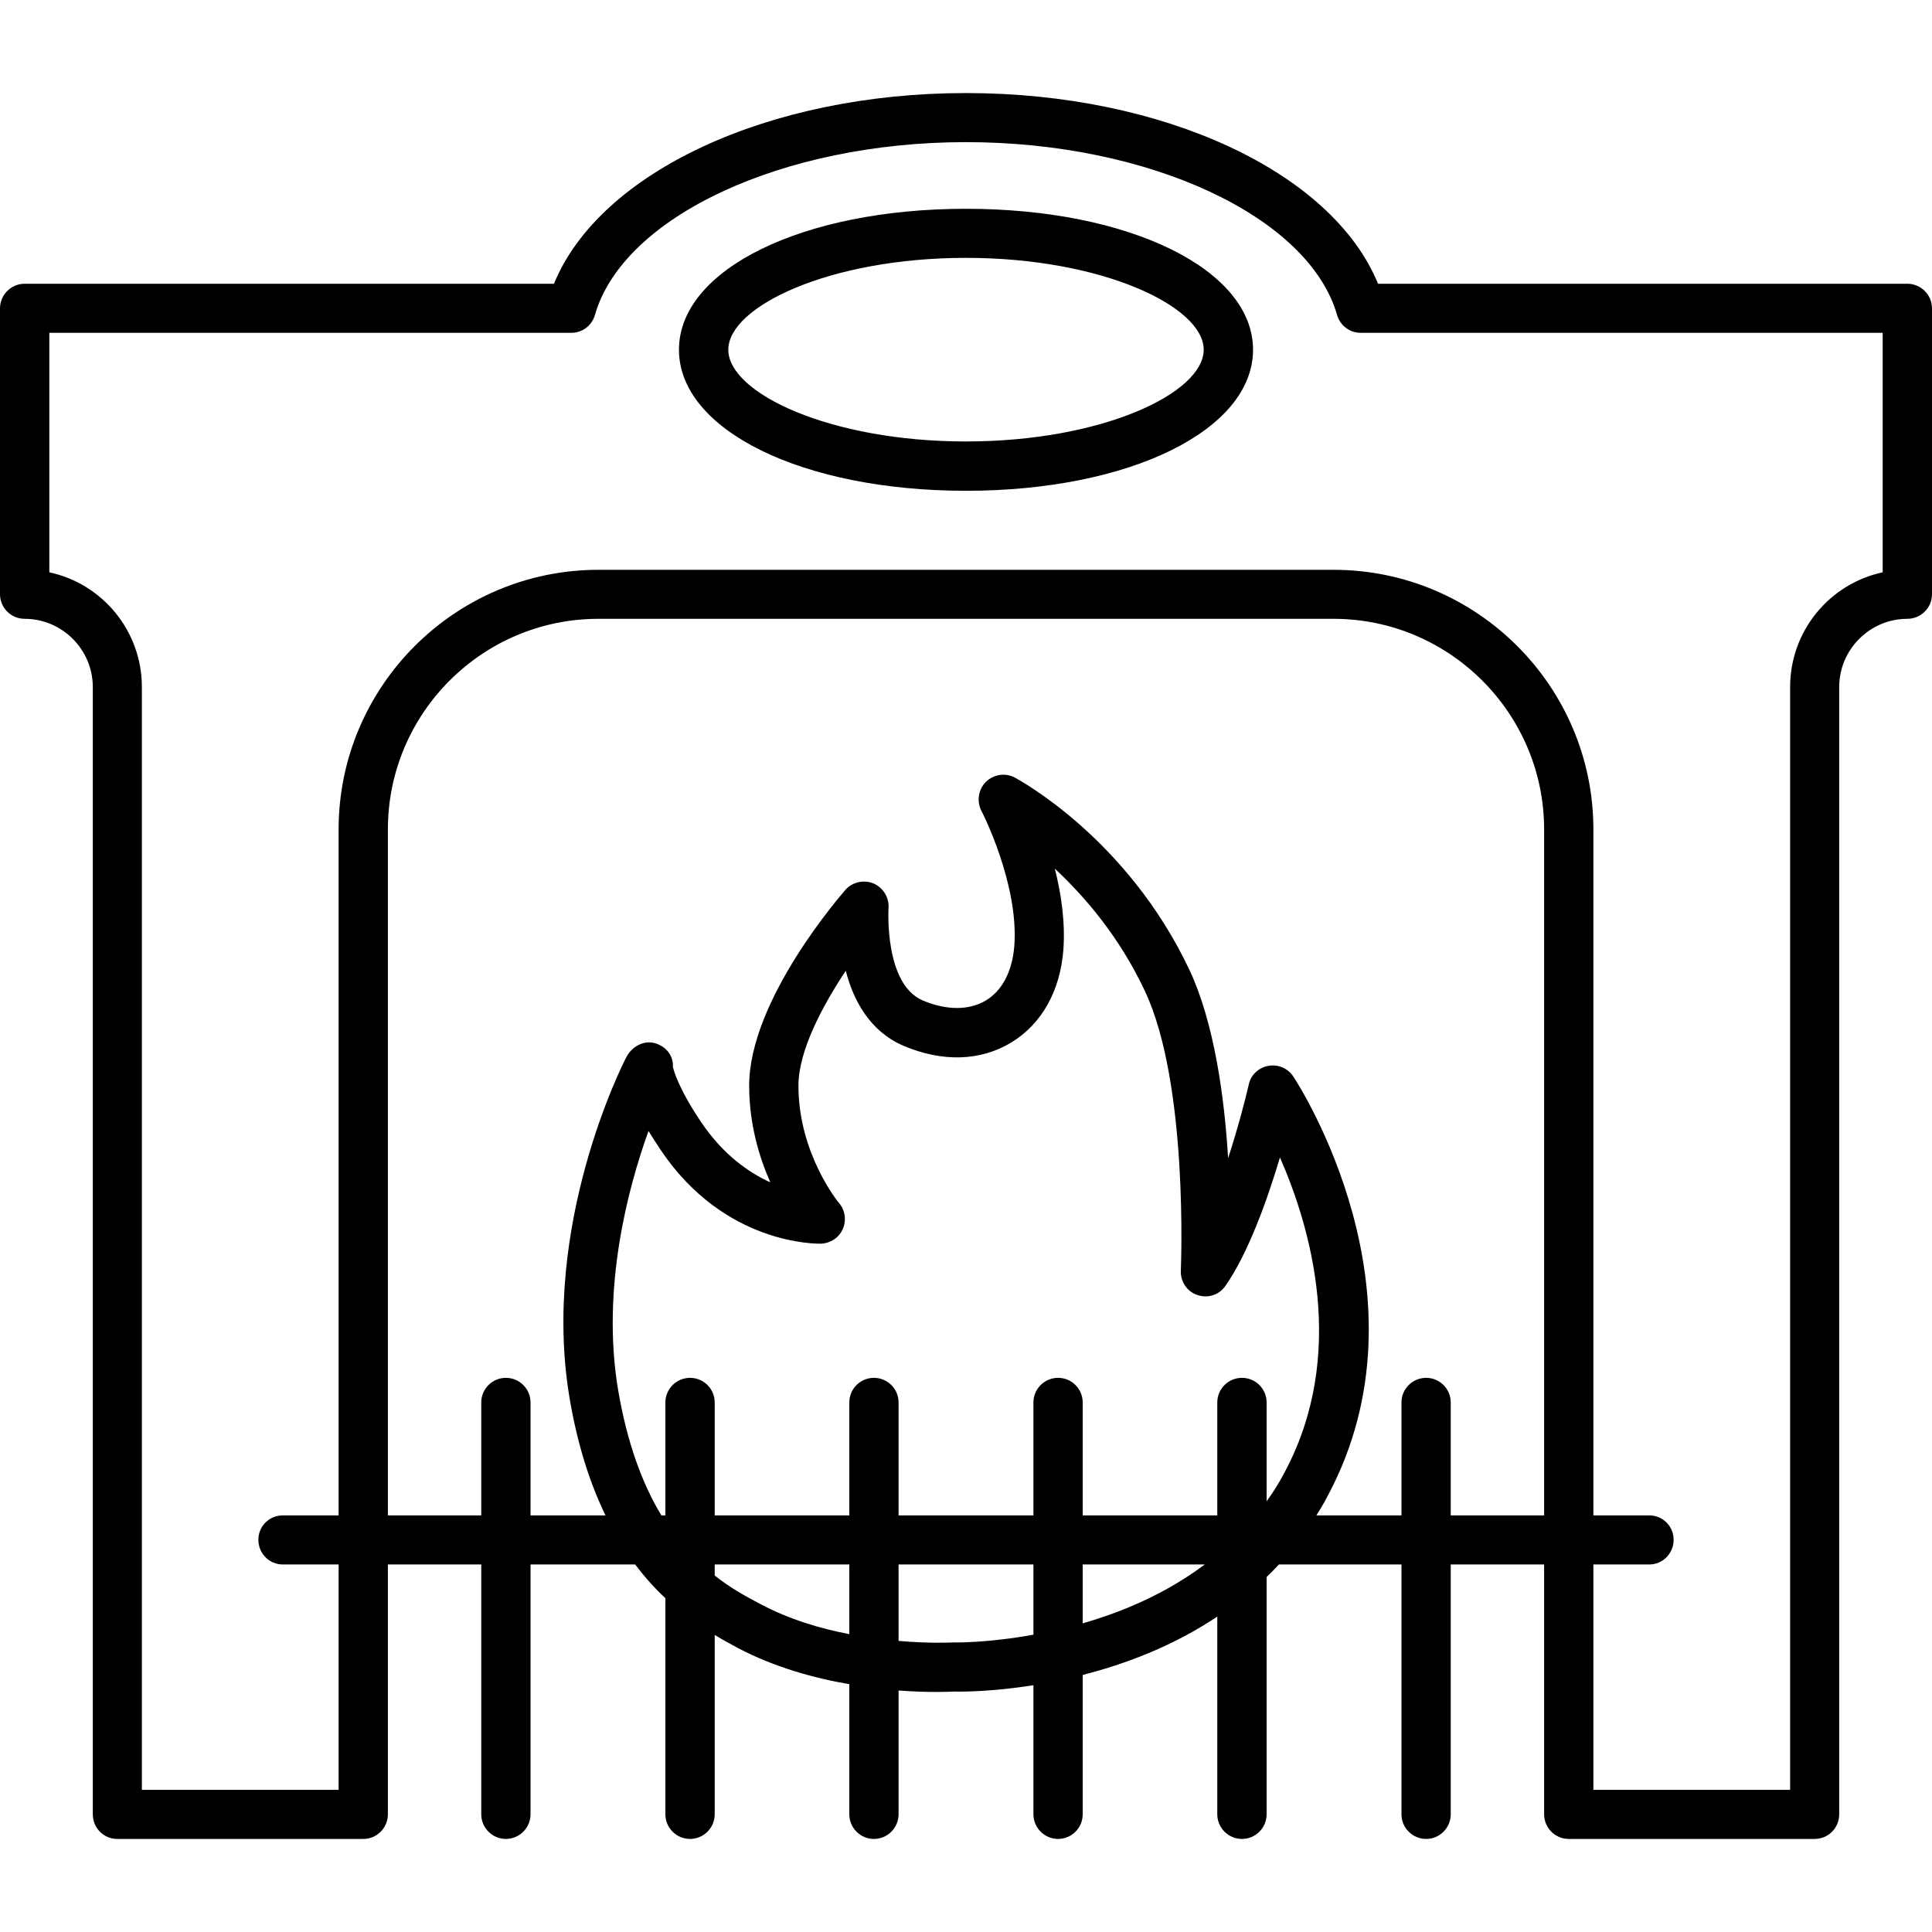
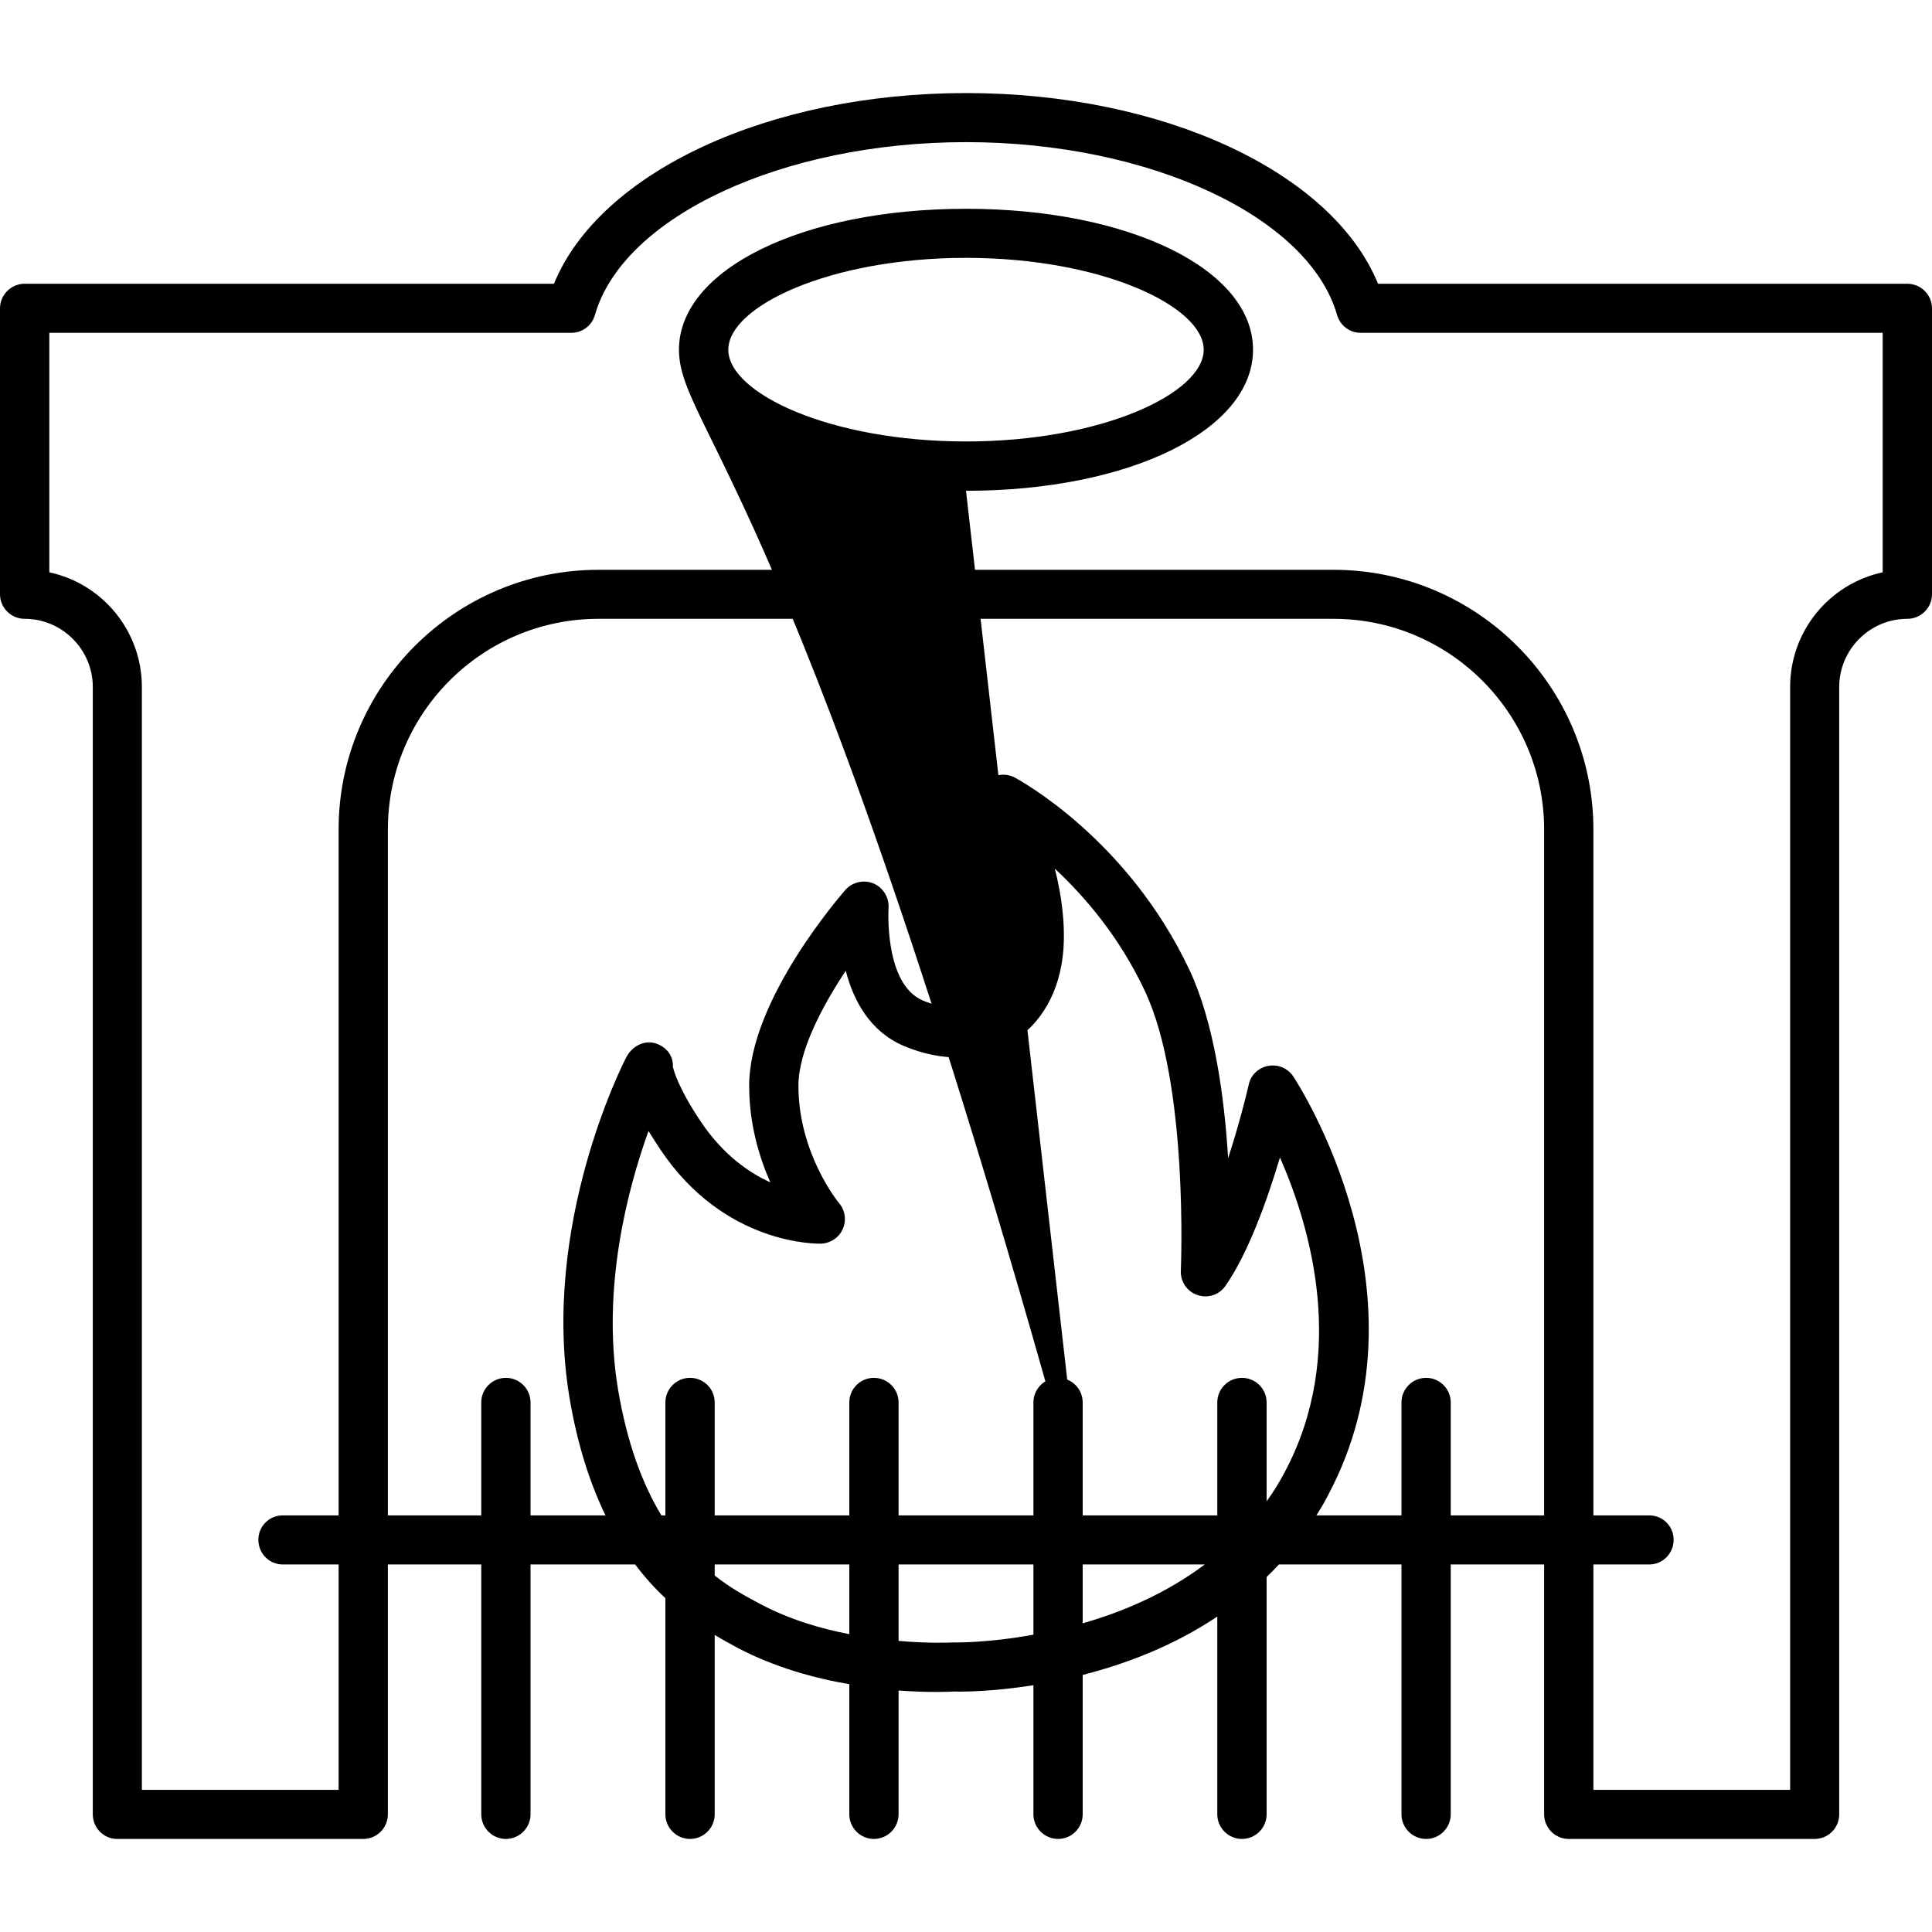
<svg xmlns="http://www.w3.org/2000/svg" width="30px" height="30px" viewBox="0 0 30 30" version="1.1">
  <g id="surface1">
-     <path style=" stroke:none;fill-rule:nonzero;fill:rgb(0%,0%,0.784%);fill-opacity:1;" d="M 28.176 28.555 L 24.359 28.555 C 24.148 28.555 23.977 28.383 23.977 28.172 L 23.977 24.293 L 22.527 24.293 L 22.527 28.172 C 22.527 28.383 22.355 28.555 22.145 28.555 C 21.934 28.555 21.762 28.383 21.762 28.172 L 21.762 24.293 L 19.859 24.293 C 19.797 24.359 19.734 24.426 19.668 24.488 L 19.668 28.172 C 19.668 28.383 19.496 28.555 19.285 28.555 C 19.074 28.555 18.902 28.383 18.902 28.172 L 18.902 25.102 C 18.215 25.562 17.473 25.84 16.812 26.008 L 16.812 28.172 C 16.812 28.383 16.641 28.555 16.43 28.555 C 16.219 28.555 16.047 28.383 16.047 28.172 L 16.047 26.168 C 15.402 26.27 14.93 26.27 14.824 26.266 C 14.742 26.27 14.414 26.285 13.953 26.25 L 13.953 28.172 C 13.953 28.383 13.781 28.555 13.57 28.555 C 13.359 28.555 13.188 28.383 13.188 28.172 L 13.188 26.152 C 12.641 26.059 12.023 25.887 11.457 25.59 C 11.352 25.531 11.23 25.469 11.098 25.387 L 11.098 28.172 C 11.098 28.383 10.926 28.555 10.715 28.555 C 10.504 28.555 10.332 28.383 10.332 28.172 L 10.332 24.816 C 10.176 24.672 10.016 24.496 9.863 24.293 L 8.238 24.293 L 8.238 28.172 C 8.238 28.383 8.066 28.555 7.855 28.555 C 7.645 28.555 7.473 28.383 7.473 28.172 L 7.473 24.293 L 6.023 24.293 L 6.023 28.172 C 6.023 28.383 5.852 28.555 5.641 28.555 L 1.82 28.555 C 1.609 28.555 1.441 28.383 1.441 28.172 L 1.441 10.668 C 1.441 10.086 0.965 9.609 0.383 9.609 C 0.172 9.609 0 9.438 0 9.227 L 0 4.789 C 0 4.578 0.172 4.406 0.383 4.406 L 8.602 4.406 C 9.312 2.672 11.934 1.445 15 1.445 C 18.066 1.445 20.688 2.672 21.398 4.406 L 29.617 4.406 C 29.828 4.406 30 4.578 30 4.789 L 30 9.227 C 30 9.438 29.828 9.609 29.617 9.609 C 29.035 9.609 28.559 10.086 28.559 10.668 L 28.559 28.172 C 28.559 28.383 28.391 28.555 28.176 28.555 Z M 24.742 27.793 L 27.797 27.793 L 27.797 10.668 C 27.797 9.793 28.414 9.062 29.234 8.887 L 29.234 5.168 L 21.129 5.168 C 20.957 5.168 20.809 5.055 20.762 4.891 C 20.324 3.363 17.848 2.207 15 2.207 C 12.152 2.207 9.676 3.363 9.238 4.891 C 9.191 5.055 9.043 5.168 8.871 5.168 L 0.766 5.168 L 0.766 8.887 C 1.586 9.062 2.203 9.793 2.203 10.668 L 2.203 27.793 L 5.258 27.793 L 5.258 24.293 L 4.391 24.293 C 4.18 24.293 4.012 24.121 4.012 23.91 C 4.012 23.699 4.18 23.531 4.391 23.531 L 5.258 23.531 L 5.258 12.879 C 5.258 10.656 7.07 8.848 9.293 8.848 L 20.707 8.848 C 22.93 8.848 24.742 10.656 24.742 12.879 L 24.742 23.531 L 25.609 23.531 C 25.82 23.531 25.988 23.699 25.988 23.91 C 25.988 24.121 25.82 24.293 25.609 24.293 L 24.742 24.293 Z M 13.953 25.48 C 14.445 25.523 14.785 25.504 14.793 25.504 C 14.805 25.504 14.816 25.504 14.824 25.504 C 14.84 25.504 15.344 25.512 16.047 25.383 L 16.047 24.293 L 13.953 24.293 Z M 11.098 24.465 C 11.359 24.672 11.613 24.805 11.812 24.91 C 12.254 25.145 12.738 25.289 13.188 25.375 L 13.188 24.293 L 11.098 24.293 Z M 16.812 24.293 L 16.812 25.207 C 17.426 25.031 18.105 24.746 18.707 24.293 Z M 22.527 23.531 L 23.977 23.531 L 23.977 12.879 C 23.977 11.078 22.508 9.609 20.707 9.609 L 9.293 9.609 C 7.488 9.609 6.023 11.078 6.023 12.879 L 6.023 23.531 L 7.473 23.531 L 7.473 21.777 C 7.473 21.566 7.645 21.395 7.855 21.395 C 8.066 21.395 8.238 21.566 8.238 21.777 L 8.238 23.531 L 9.402 23.531 C 9.164 23.039 8.965 22.438 8.84 21.684 C 8.402 19.016 9.672 16.516 9.727 16.414 C 9.812 16.25 9.996 16.148 10.172 16.199 C 10.344 16.25 10.457 16.391 10.449 16.566 C 10.461 16.621 10.531 16.895 10.891 17.43 C 11.23 17.93 11.625 18.207 11.961 18.359 C 11.789 17.969 11.633 17.453 11.633 16.859 C 11.633 15.523 13.07 13.887 13.129 13.816 C 13.238 13.695 13.414 13.656 13.566 13.719 C 13.715 13.785 13.809 13.938 13.797 14.102 C 13.797 14.113 13.727 15.277 14.328 15.535 C 14.699 15.691 15.047 15.691 15.309 15.535 C 15.562 15.383 15.719 15.082 15.75 14.691 C 15.824 13.73 15.246 12.598 15.238 12.59 C 15.164 12.441 15.191 12.258 15.309 12.141 C 15.43 12.023 15.609 11.996 15.758 12.074 C 15.828 12.113 17.504 13.016 18.469 15.059 C 18.852 15.875 19.012 17.023 19.07 17.984 C 19.223 17.516 19.336 17.078 19.391 16.84 C 19.422 16.691 19.543 16.578 19.695 16.551 C 19.844 16.523 19.996 16.586 20.082 16.715 C 20.172 16.852 22.277 20.113 20.621 23.219 C 20.566 23.328 20.504 23.43 20.441 23.531 L 21.762 23.531 L 21.762 21.777 C 21.762 21.566 21.934 21.395 22.145 21.395 C 22.355 21.395 22.527 21.566 22.527 21.777 Z M 16.812 23.531 L 18.902 23.531 L 18.902 21.777 C 18.902 21.566 19.074 21.395 19.285 21.395 C 19.496 21.395 19.668 21.566 19.668 21.777 L 19.668 23.312 C 19.77 23.172 19.863 23.023 19.949 22.859 C 20.926 21.027 20.352 19.059 19.875 17.973 C 19.68 18.629 19.379 19.469 19.027 19.969 C 18.93 20.109 18.754 20.164 18.594 20.109 C 18.43 20.055 18.328 19.898 18.336 19.73 C 18.336 19.703 18.461 16.836 17.777 15.387 C 17.383 14.547 16.844 13.922 16.379 13.488 C 16.48 13.883 16.543 14.324 16.512 14.75 C 16.461 15.395 16.172 15.902 15.703 16.188 C 15.227 16.477 14.633 16.496 14.027 16.238 C 13.504 16.012 13.25 15.531 13.133 15.074 C 12.77 15.621 12.398 16.316 12.398 16.859 C 12.398 17.918 13.023 18.676 13.031 18.684 C 13.125 18.797 13.145 18.953 13.086 19.086 C 13.027 19.219 12.895 19.305 12.75 19.312 C 12.691 19.312 11.254 19.34 10.258 17.855 C 10.188 17.75 10.125 17.652 10.07 17.562 C 9.746 18.461 9.34 20 9.594 21.559 C 9.738 22.422 9.984 23.059 10.27 23.531 L 10.332 23.531 L 10.332 21.777 C 10.332 21.566 10.504 21.395 10.715 21.395 C 10.926 21.395 11.098 21.566 11.098 21.777 L 11.098 23.531 L 13.188 23.531 L 13.188 21.777 C 13.188 21.566 13.359 21.395 13.57 21.395 C 13.781 21.395 13.953 21.566 13.953 21.777 L 13.953 23.531 L 16.047 23.531 L 16.047 21.777 C 16.047 21.566 16.219 21.395 16.43 21.395 C 16.641 21.395 16.812 21.566 16.812 21.777 Z M 15 7.621 C 12.461 7.621 10.543 6.68 10.543 5.43 C 10.543 4.184 12.461 3.242 15 3.242 C 17.539 3.242 19.457 4.184 19.457 5.43 C 19.457 6.68 17.539 7.621 15 7.621 Z M 15 4.004 C 12.887 4.004 11.309 4.758 11.309 5.43 C 11.309 6.105 12.887 6.855 15 6.855 C 17.113 6.855 18.691 6.105 18.691 5.43 C 18.691 4.758 17.113 4.004 15 4.004 Z M 15 4.004 " />
+     <path style=" stroke:none;fill-rule:nonzero;fill:rgb(0%,0%,0.784%);fill-opacity:1;" d="M 28.176 28.555 L 24.359 28.555 C 24.148 28.555 23.977 28.383 23.977 28.172 L 23.977 24.293 L 22.527 24.293 L 22.527 28.172 C 22.527 28.383 22.355 28.555 22.145 28.555 C 21.934 28.555 21.762 28.383 21.762 28.172 L 21.762 24.293 L 19.859 24.293 C 19.797 24.359 19.734 24.426 19.668 24.488 L 19.668 28.172 C 19.668 28.383 19.496 28.555 19.285 28.555 C 19.074 28.555 18.902 28.383 18.902 28.172 L 18.902 25.102 C 18.215 25.562 17.473 25.84 16.812 26.008 L 16.812 28.172 C 16.812 28.383 16.641 28.555 16.43 28.555 C 16.219 28.555 16.047 28.383 16.047 28.172 L 16.047 26.168 C 15.402 26.27 14.93 26.27 14.824 26.266 C 14.742 26.27 14.414 26.285 13.953 26.25 L 13.953 28.172 C 13.953 28.383 13.781 28.555 13.57 28.555 C 13.359 28.555 13.188 28.383 13.188 28.172 L 13.188 26.152 C 12.641 26.059 12.023 25.887 11.457 25.59 C 11.352 25.531 11.23 25.469 11.098 25.387 L 11.098 28.172 C 11.098 28.383 10.926 28.555 10.715 28.555 C 10.504 28.555 10.332 28.383 10.332 28.172 L 10.332 24.816 C 10.176 24.672 10.016 24.496 9.863 24.293 L 8.238 24.293 L 8.238 28.172 C 8.238 28.383 8.066 28.555 7.855 28.555 C 7.645 28.555 7.473 28.383 7.473 28.172 L 7.473 24.293 L 6.023 24.293 L 6.023 28.172 C 6.023 28.383 5.852 28.555 5.641 28.555 L 1.82 28.555 C 1.609 28.555 1.441 28.383 1.441 28.172 L 1.441 10.668 C 1.441 10.086 0.965 9.609 0.383 9.609 C 0.172 9.609 0 9.438 0 9.227 L 0 4.789 C 0 4.578 0.172 4.406 0.383 4.406 L 8.602 4.406 C 9.312 2.672 11.934 1.445 15 1.445 C 18.066 1.445 20.688 2.672 21.398 4.406 L 29.617 4.406 C 29.828 4.406 30 4.578 30 4.789 L 30 9.227 C 30 9.438 29.828 9.609 29.617 9.609 C 29.035 9.609 28.559 10.086 28.559 10.668 L 28.559 28.172 C 28.559 28.383 28.391 28.555 28.176 28.555 Z M 24.742 27.793 L 27.797 27.793 L 27.797 10.668 C 27.797 9.793 28.414 9.062 29.234 8.887 L 29.234 5.168 L 21.129 5.168 C 20.957 5.168 20.809 5.055 20.762 4.891 C 20.324 3.363 17.848 2.207 15 2.207 C 12.152 2.207 9.676 3.363 9.238 4.891 C 9.191 5.055 9.043 5.168 8.871 5.168 L 0.766 5.168 L 0.766 8.887 C 1.586 9.062 2.203 9.793 2.203 10.668 L 2.203 27.793 L 5.258 27.793 L 5.258 24.293 L 4.391 24.293 C 4.18 24.293 4.012 24.121 4.012 23.91 C 4.012 23.699 4.18 23.531 4.391 23.531 L 5.258 23.531 L 5.258 12.879 C 5.258 10.656 7.07 8.848 9.293 8.848 L 20.707 8.848 C 22.93 8.848 24.742 10.656 24.742 12.879 L 24.742 23.531 L 25.609 23.531 C 25.82 23.531 25.988 23.699 25.988 23.91 C 25.988 24.121 25.82 24.293 25.609 24.293 L 24.742 24.293 Z M 13.953 25.48 C 14.445 25.523 14.785 25.504 14.793 25.504 C 14.805 25.504 14.816 25.504 14.824 25.504 C 14.84 25.504 15.344 25.512 16.047 25.383 L 16.047 24.293 L 13.953 24.293 Z M 11.098 24.465 C 11.359 24.672 11.613 24.805 11.812 24.91 C 12.254 25.145 12.738 25.289 13.188 25.375 L 13.188 24.293 L 11.098 24.293 Z M 16.812 24.293 L 16.812 25.207 C 17.426 25.031 18.105 24.746 18.707 24.293 Z M 22.527 23.531 L 23.977 23.531 L 23.977 12.879 C 23.977 11.078 22.508 9.609 20.707 9.609 L 9.293 9.609 C 7.488 9.609 6.023 11.078 6.023 12.879 L 6.023 23.531 L 7.473 23.531 L 7.473 21.777 C 7.473 21.566 7.645 21.395 7.855 21.395 C 8.066 21.395 8.238 21.566 8.238 21.777 L 8.238 23.531 L 9.402 23.531 C 9.164 23.039 8.965 22.438 8.84 21.684 C 8.402 19.016 9.672 16.516 9.727 16.414 C 9.812 16.25 9.996 16.148 10.172 16.199 C 10.344 16.25 10.457 16.391 10.449 16.566 C 10.461 16.621 10.531 16.895 10.891 17.43 C 11.23 17.93 11.625 18.207 11.961 18.359 C 11.789 17.969 11.633 17.453 11.633 16.859 C 11.633 15.523 13.07 13.887 13.129 13.816 C 13.238 13.695 13.414 13.656 13.566 13.719 C 13.715 13.785 13.809 13.938 13.797 14.102 C 13.797 14.113 13.727 15.277 14.328 15.535 C 14.699 15.691 15.047 15.691 15.309 15.535 C 15.562 15.383 15.719 15.082 15.75 14.691 C 15.824 13.73 15.246 12.598 15.238 12.59 C 15.164 12.441 15.191 12.258 15.309 12.141 C 15.43 12.023 15.609 11.996 15.758 12.074 C 15.828 12.113 17.504 13.016 18.469 15.059 C 18.852 15.875 19.012 17.023 19.07 17.984 C 19.223 17.516 19.336 17.078 19.391 16.84 C 19.422 16.691 19.543 16.578 19.695 16.551 C 19.844 16.523 19.996 16.586 20.082 16.715 C 20.172 16.852 22.277 20.113 20.621 23.219 C 20.566 23.328 20.504 23.43 20.441 23.531 L 21.762 23.531 L 21.762 21.777 C 21.762 21.566 21.934 21.395 22.145 21.395 C 22.355 21.395 22.527 21.566 22.527 21.777 Z M 16.812 23.531 L 18.902 23.531 L 18.902 21.777 C 18.902 21.566 19.074 21.395 19.285 21.395 C 19.496 21.395 19.668 21.566 19.668 21.777 L 19.668 23.312 C 19.77 23.172 19.863 23.023 19.949 22.859 C 20.926 21.027 20.352 19.059 19.875 17.973 C 19.68 18.629 19.379 19.469 19.027 19.969 C 18.93 20.109 18.754 20.164 18.594 20.109 C 18.43 20.055 18.328 19.898 18.336 19.73 C 18.336 19.703 18.461 16.836 17.777 15.387 C 17.383 14.547 16.844 13.922 16.379 13.488 C 16.48 13.883 16.543 14.324 16.512 14.75 C 16.461 15.395 16.172 15.902 15.703 16.188 C 15.227 16.477 14.633 16.496 14.027 16.238 C 13.504 16.012 13.25 15.531 13.133 15.074 C 12.77 15.621 12.398 16.316 12.398 16.859 C 12.398 17.918 13.023 18.676 13.031 18.684 C 13.125 18.797 13.145 18.953 13.086 19.086 C 13.027 19.219 12.895 19.305 12.75 19.312 C 12.691 19.312 11.254 19.34 10.258 17.855 C 10.188 17.75 10.125 17.652 10.07 17.562 C 9.746 18.461 9.34 20 9.594 21.559 C 9.738 22.422 9.984 23.059 10.27 23.531 L 10.332 23.531 L 10.332 21.777 C 10.332 21.566 10.504 21.395 10.715 21.395 C 10.926 21.395 11.098 21.566 11.098 21.777 L 11.098 23.531 L 13.188 23.531 L 13.188 21.777 C 13.188 21.566 13.359 21.395 13.57 21.395 C 13.781 21.395 13.953 21.566 13.953 21.777 L 13.953 23.531 L 16.047 23.531 L 16.047 21.777 C 16.047 21.566 16.219 21.395 16.43 21.395 C 16.641 21.395 16.812 21.566 16.812 21.777 Z C 12.461 7.621 10.543 6.68 10.543 5.43 C 10.543 4.184 12.461 3.242 15 3.242 C 17.539 3.242 19.457 4.184 19.457 5.43 C 19.457 6.68 17.539 7.621 15 7.621 Z M 15 4.004 C 12.887 4.004 11.309 4.758 11.309 5.43 C 11.309 6.105 12.887 6.855 15 6.855 C 17.113 6.855 18.691 6.105 18.691 5.43 C 18.691 4.758 17.113 4.004 15 4.004 Z M 15 4.004 " />
  </g>
</svg>